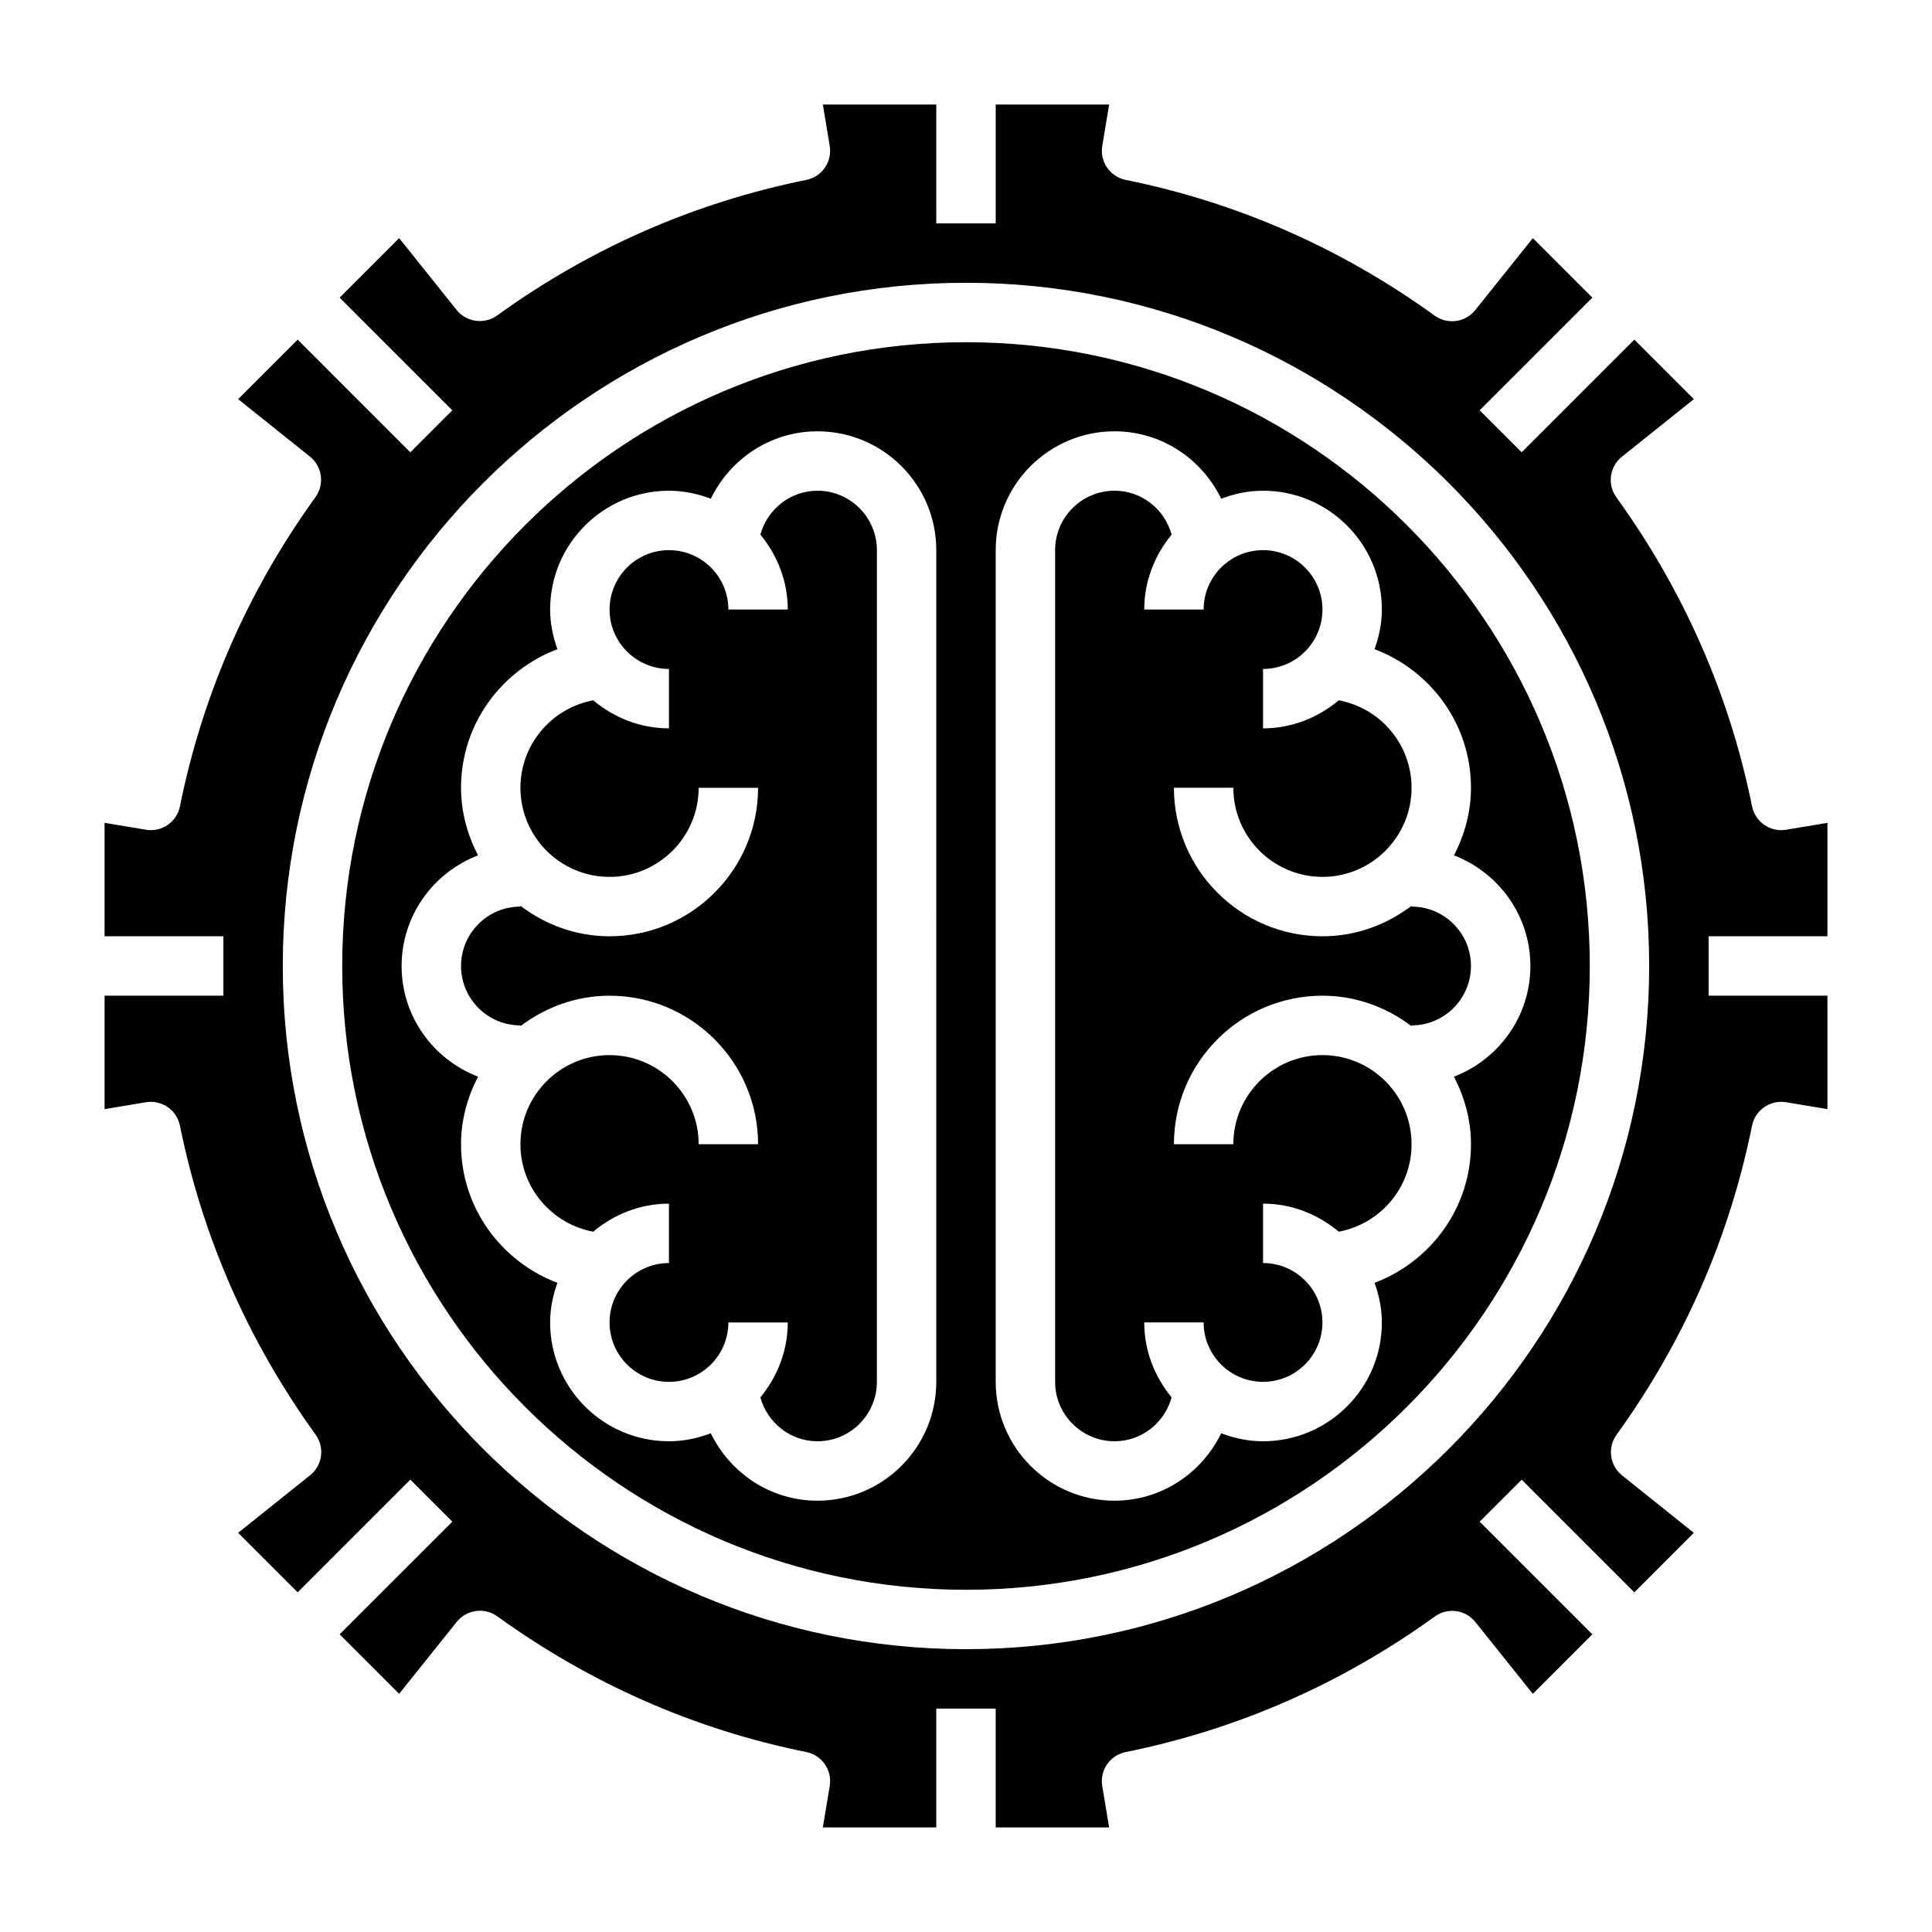
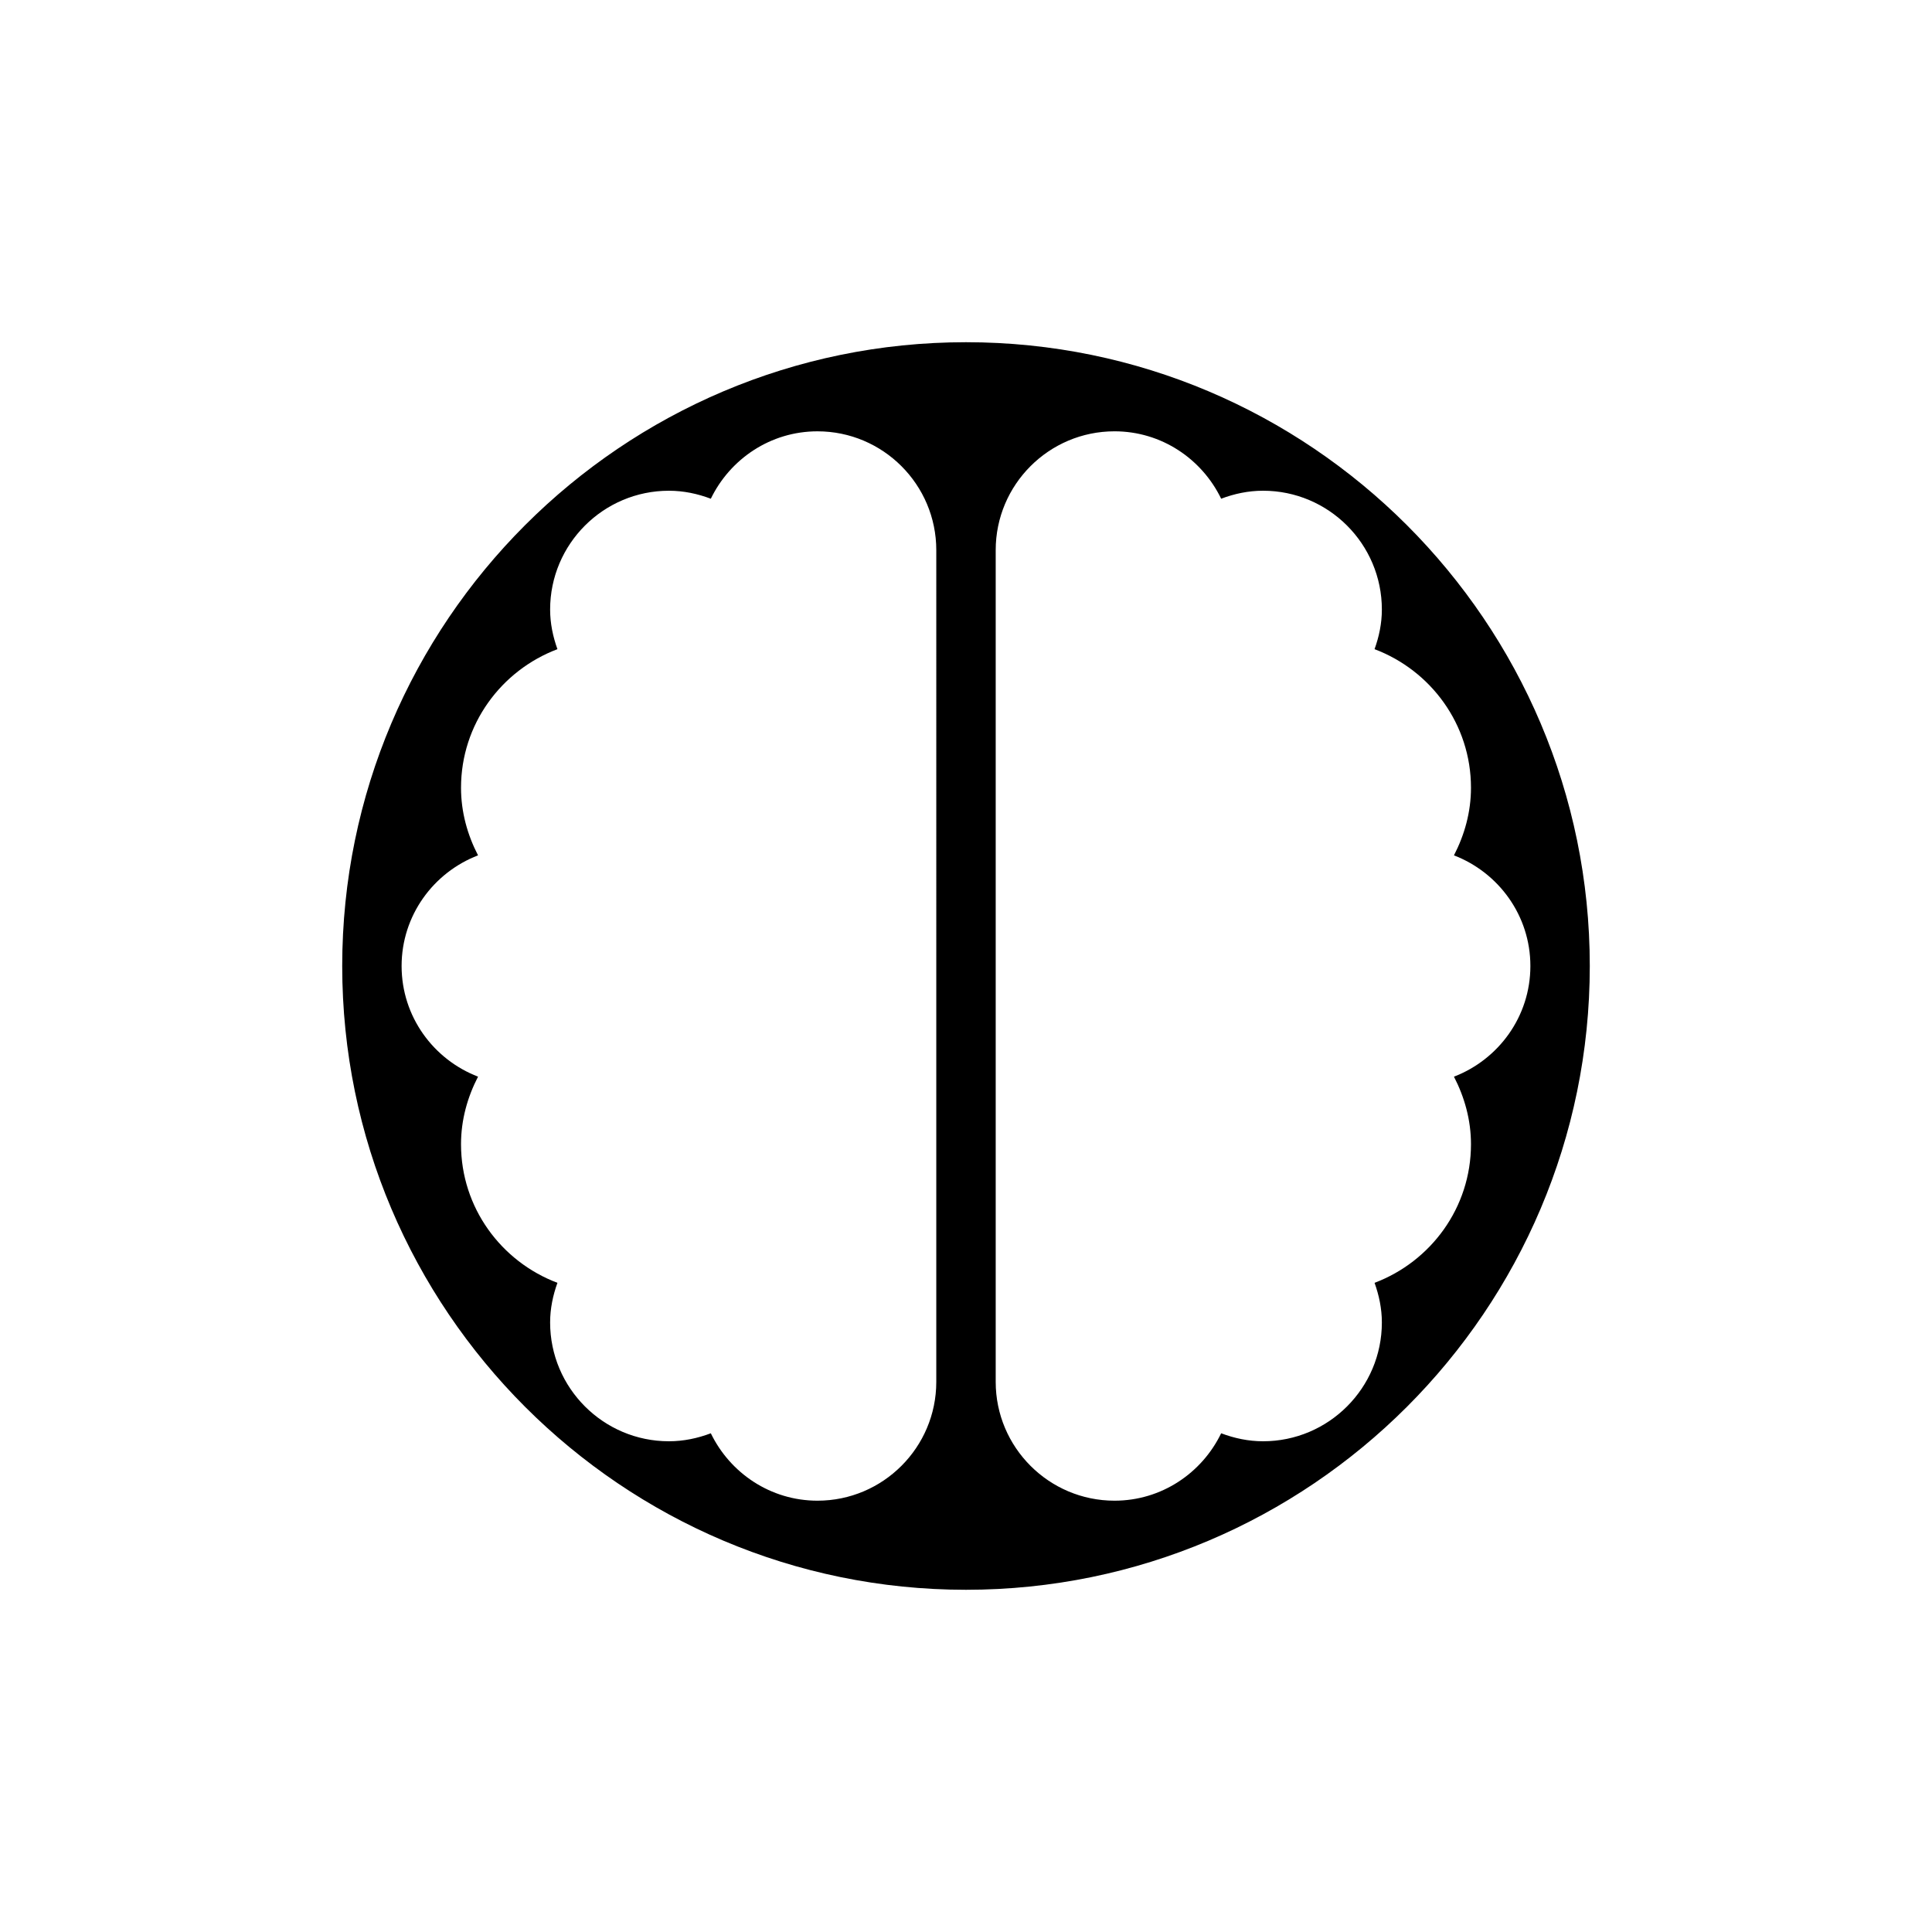
<svg xmlns="http://www.w3.org/2000/svg" fill="#000000" width="800px" height="800px" version="1.1" viewBox="144 144 512 512">
  <g>
    <path d="m400 234.69c-91.148 0-165.31 74.156-165.31 165.31s74.164 165.31 165.31 165.31 165.31-74.156 165.31-165.31c0-91.16-74.164-165.31-165.31-165.31zm-7.875 275.52c0 17.367-14.121 31.488-31.488 31.488-12.461 0-23.16-7.336-28.262-17.863-3.461 1.309-7.176 2.117-11.098 2.117-17.367 0-31.488-14.121-31.488-31.488 0-3.699 0.754-7.203 1.938-10.5-14.887-5.621-25.551-19.898-25.551-36.73 0-6.481 1.723-12.508 4.512-17.91-11.82-4.539-20.258-15.93-20.258-29.32s8.438-24.781 20.254-29.324c-2.785-5.402-4.508-11.43-4.508-17.91 0-16.832 10.668-31.109 25.551-36.73-1.18-3.297-1.938-6.801-1.938-10.5 0-17.367 14.121-31.488 31.488-31.488 3.922 0 7.637 0.812 11.098 2.117 5.106-10.523 15.801-17.863 28.262-17.863 17.367 0 31.488 14.121 31.488 31.488zm141.7-157.44c0 6.481-1.723 12.508-4.512 17.91 11.816 4.543 20.254 15.934 20.254 29.324s-8.438 24.781-20.254 29.324c2.785 5.398 4.512 11.43 4.512 17.906 0 16.832-10.668 31.109-25.551 36.73 1.176 3.301 1.934 6.801 1.934 10.5 0 17.367-14.121 31.488-31.488 31.488-3.922 0-7.637-0.812-11.098-2.117-5.102 10.527-15.801 17.863-28.262 17.863-17.367 0-31.488-14.121-31.488-31.488v-220.42c0-17.367 14.121-31.488 31.488-31.488 12.461 0 23.16 7.336 28.262 17.863 3.461-1.309 7.176-2.117 11.098-2.117 17.367 0 31.488 14.121 31.488 31.488 0 3.699-0.754 7.203-1.938 10.5 14.887 5.621 25.555 19.902 25.555 36.73z" />
-     <path d="m478.72 337.02v-15.742c8.684 0 15.742-7.062 15.742-15.742 0-8.684-7.062-15.742-15.742-15.742-8.684 0-15.742 7.062-15.742 15.742h-15.742c0-7.566 2.793-14.43 7.258-19.859-1.828-6.684-7.891-11.633-15.133-11.633-8.684 0-15.742 7.062-15.742 15.742v220.42c0 8.684 7.062 15.742 15.742 15.742 7.242 0 13.305-4.953 15.129-11.629-4.465-5.43-7.258-12.293-7.258-19.859h15.742c0 8.684 7.062 15.742 15.742 15.742 8.684 0 15.742-7.062 15.742-15.742 0-8.684-7.062-15.742-15.742-15.742v-15.742c7.668 0 14.609 2.867 20.074 7.43 10.961-2.039 19.289-11.637 19.289-23.176 0-13.02-10.598-23.617-23.617-23.617-13.02 0-23.617 10.598-23.617 23.617h-15.742c0-21.703 17.656-39.359 39.359-39.359 8.895 0 17.02 3.078 23.617 8.078v-0.207c8.684 0 15.742-7.062 15.742-15.742 0-8.684-7.062-15.742-15.742-15.742v-0.203c-6.598 4.992-14.719 8.07-23.617 8.07-21.703 0-39.359-17.656-39.359-39.359h15.742c0 13.02 10.598 23.617 23.617 23.617 13.02 0 23.617-10.598 23.617-23.617 0-11.539-8.328-21.137-19.285-23.176-5.465 4.566-12.406 7.434-20.074 7.434z" />
-     <path d="m628.29 437.93v-30.062h-31.488v-15.742h31.488v-30.062l-10.965 1.828c-4.164 0.699-8.164-2.047-9.012-6.203-5.977-29.559-18.074-57.113-35.961-81.895-2.457-3.402-1.812-8.133 1.465-10.754l19.074-15.258-15.773-15.777-29.859 29.859-11.133-11.133 29.863-29.855-15.77-15.77-15.258 19.066c-2.621 3.281-7.344 3.93-10.754 1.473-24.797-17.902-52.348-30-81.895-35.969-4.156-0.836-6.902-4.824-6.203-9.004l1.824-10.965h-30.062v31.488h-15.742l-0.004-31.488h-30.062l1.82 10.965c0.699 4.18-2.047 8.172-6.203 9.004-29.645 5.992-57.207 18.074-81.926 35.922-3.394 2.457-8.133 1.801-10.754-1.465l-15.223-19.027-15.77 15.77 29.859 29.859-11.133 11.133-29.855-29.863-15.77 15.77 19.027 15.223c3.273 2.621 3.922 7.352 1.465 10.754-17.848 24.719-29.93 52.285-35.914 81.934-0.836 4.156-4.809 6.91-9.012 6.203l-10.965-1.828v30.062h31.488v15.742l-31.488 0.004v30.062l10.965-1.828c4.188-0.684 8.172 2.047 9.012 6.203 5.977 29.559 18.074 57.113 35.961 81.895 2.457 3.402 1.812 8.133-1.465 10.754l-19.074 15.258 15.77 15.773 29.859-29.859 11.133 11.133-29.863 29.855 15.77 15.77 15.258-19.066c2.629-3.273 7.352-3.922 10.754-1.473 24.797 17.902 52.348 30 81.895 35.969 4.156 0.836 6.902 4.824 6.203 9.004l-1.824 10.969h30.062v-31.488h15.742v31.488h30.062l-1.82-10.965c-0.699-4.18 2.047-8.172 6.203-9.004 29.645-5.992 57.207-18.074 81.926-35.922 3.387-2.473 8.125-1.82 10.754 1.465l15.223 19.027 15.77-15.77-29.859-29.859 11.133-11.133 29.859 29.859 15.77-15.77-19.027-15.223c-3.273-2.621-3.922-7.352-1.465-10.754 17.848-24.719 29.93-52.285 35.914-81.934 0.844-4.148 4.856-6.887 9.012-6.203zm-228.29 143.12c-99.844 0-181.06-81.223-181.06-181.05 0-99.836 81.215-181.06 181.06-181.06 99.84 0 181.05 81.223 181.05 181.05 0 99.836-81.215 181.06-181.05 181.06z" />
-     <path d="m360.64 274.05c-7.242 0-13.305 4.953-15.129 11.629 4.465 5.43 7.258 12.293 7.258 19.859h-15.742c0-8.684-7.062-15.742-15.742-15.742-8.684 0-15.742 7.062-15.742 15.742 0 8.684 7.062 15.742 15.742 15.742v15.742c-7.668 0-14.609-2.867-20.074-7.43-10.961 2.039-19.289 11.637-19.289 23.176 0 13.02 10.598 23.617 23.617 23.617 13.02 0 23.617-10.598 23.617-23.617h15.742c0 21.703-17.656 39.359-39.359 39.359-8.895 0-17.02-3.078-23.617-8.078v0.207c-8.684 0-15.742 7.062-15.742 15.742 0 8.684 7.062 15.742 15.742 15.742v0.203c6.598-4.992 14.723-8.07 23.617-8.07 21.703 0 39.359 17.656 39.359 39.359h-15.742c0-13.02-10.598-23.617-23.617-23.617-13.02 0-23.617 10.598-23.617 23.617 0 11.539 8.328 21.137 19.285 23.176 5.465-4.566 12.406-7.43 20.074-7.43v15.742c-8.684 0-15.742 7.062-15.742 15.742 0 8.684 7.062 15.742 15.742 15.742 8.684 0 15.742-7.062 15.742-15.742h15.742c0 7.566-2.793 14.43-7.258 19.859 1.832 6.68 7.891 11.629 15.133 11.629 8.684 0 15.742-7.062 15.742-15.742l0.004-220.42c0-8.684-7.062-15.742-15.746-15.742z" />
  </g>
</svg>